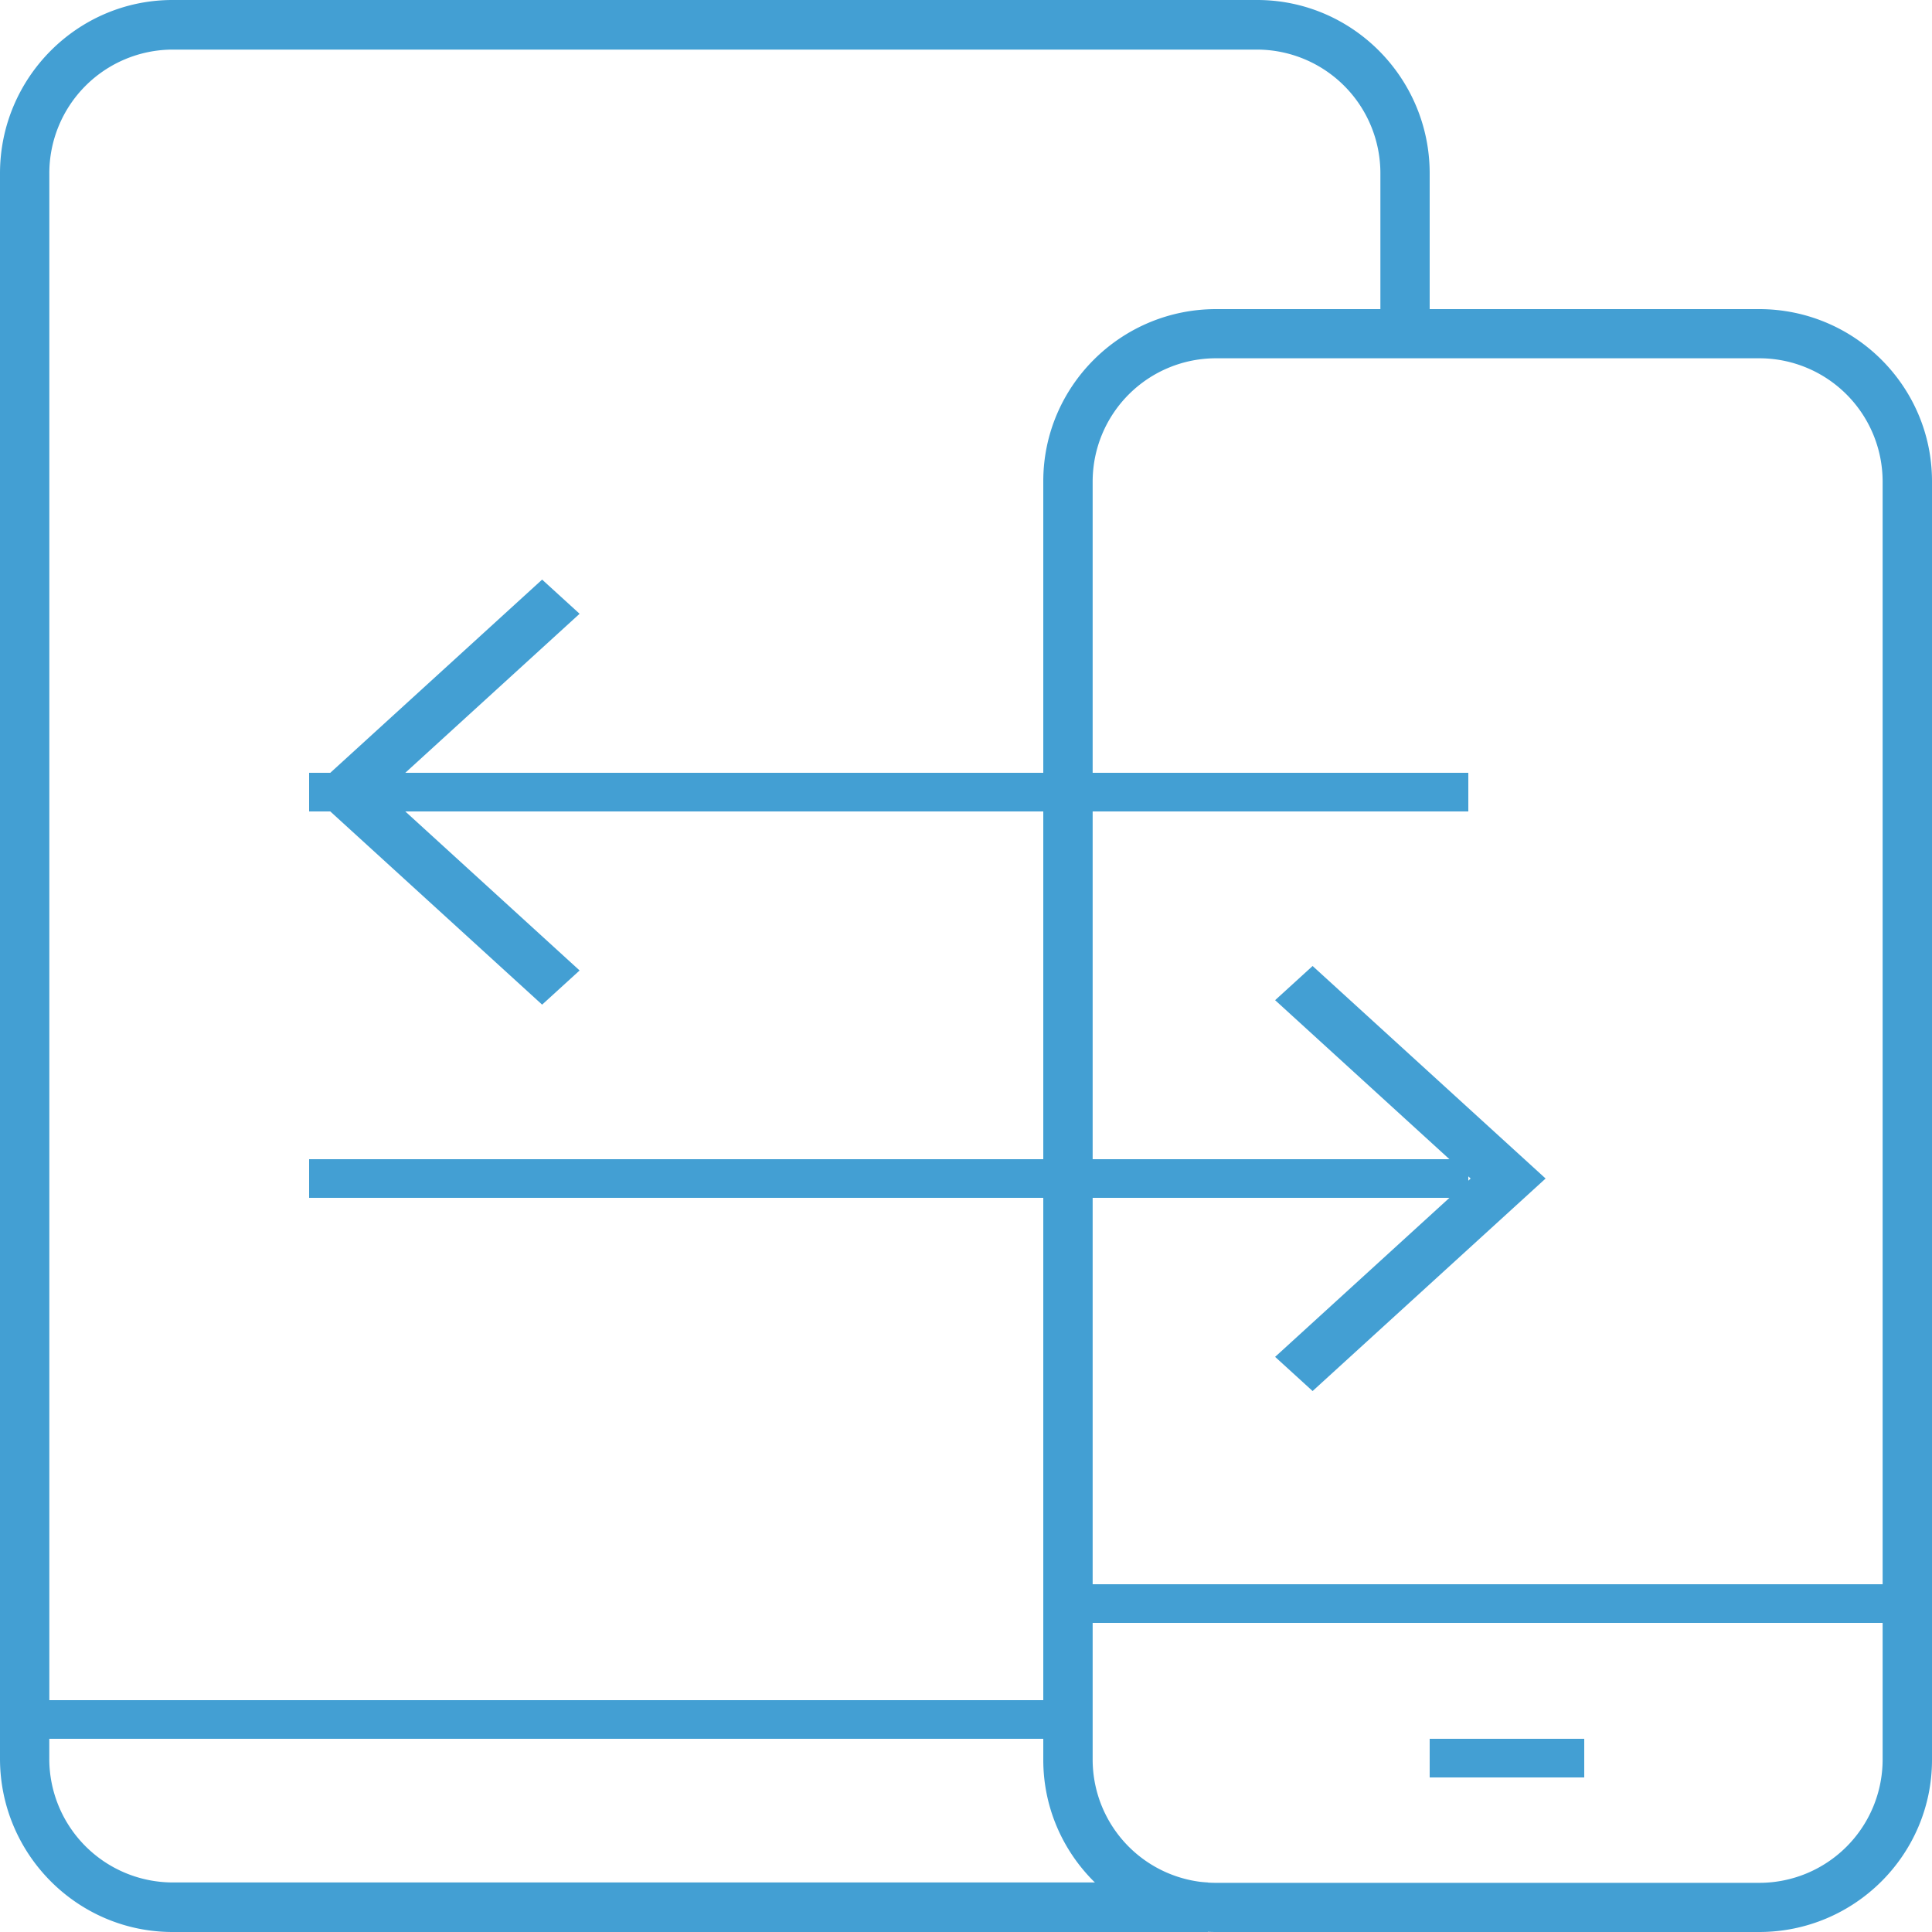
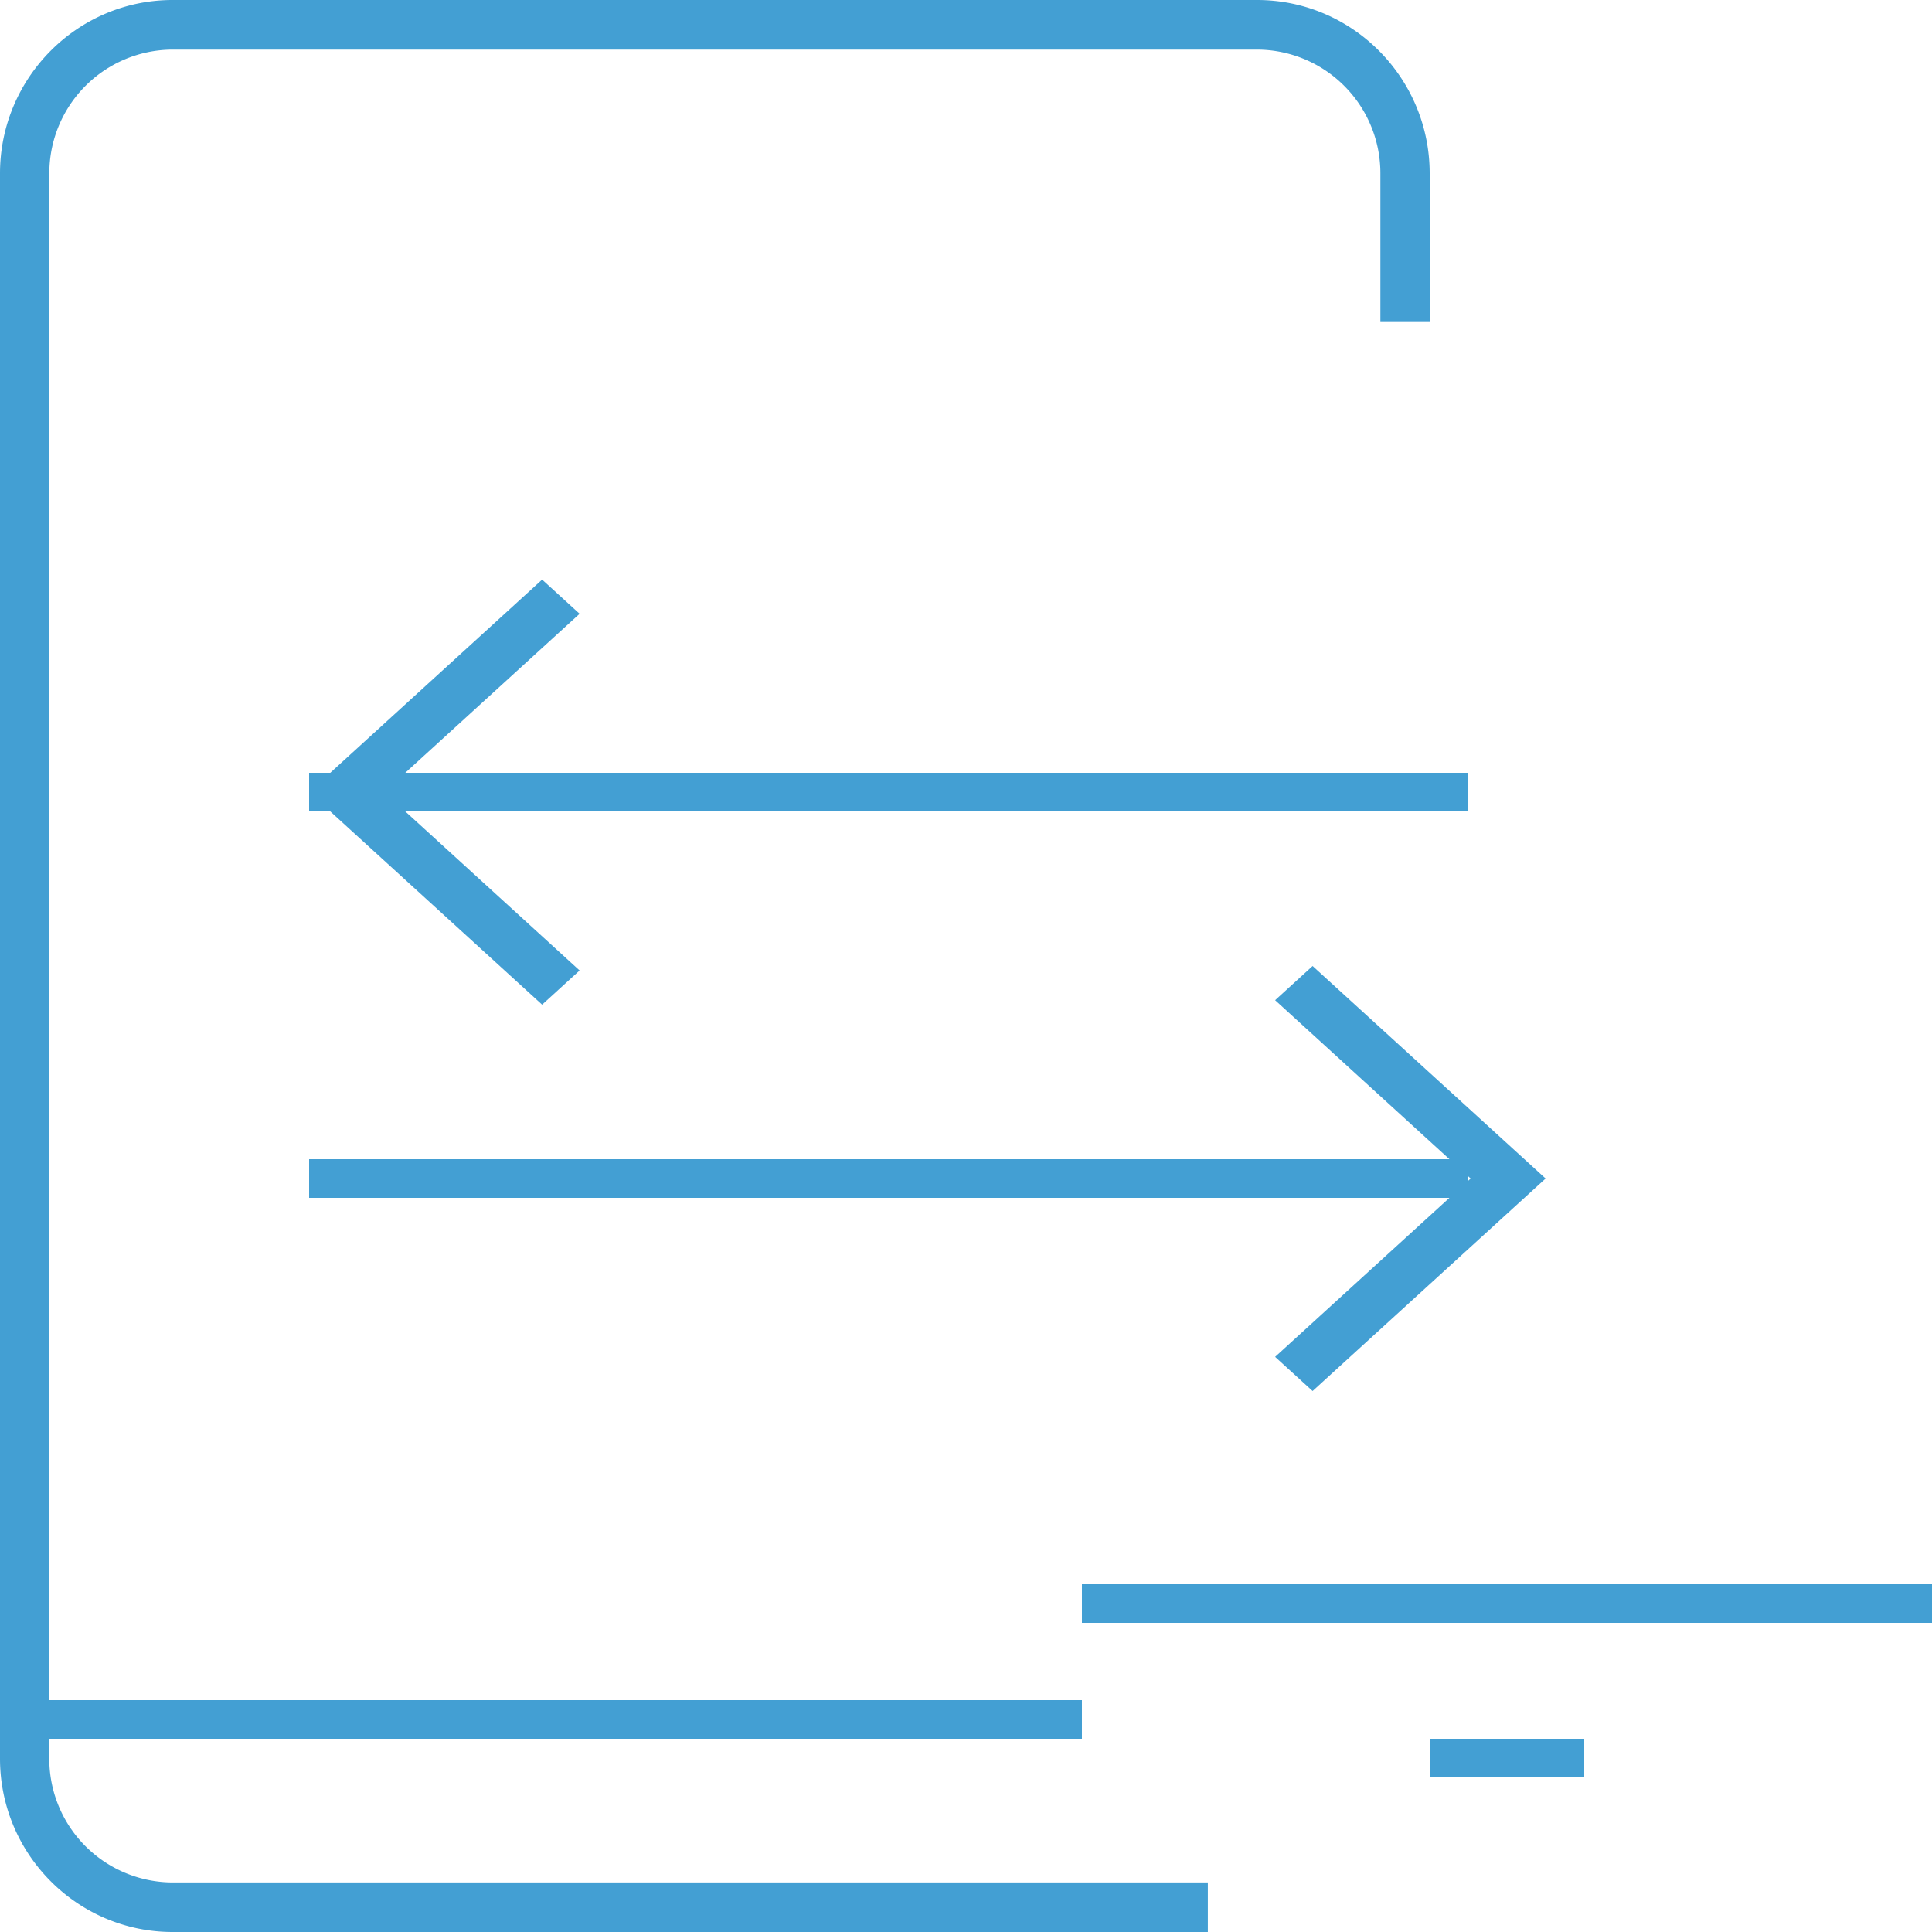
<svg xmlns="http://www.w3.org/2000/svg" width="45" height="45" viewBox="0 0 45 45">
  <g fill="#439FD3" fill-rule="evenodd">
-     <path d="M28.325 8.345a2.873 2.873 0 0 0-2.875 2.864v29.782a2.873 2.873 0 0 0 2.875 2.864h12.65a2.873 2.873 0 0 0 2.875-2.864V11.209a2.873 2.873 0 0 0-2.875-2.864h-12.65zM40.975 45h-12.65c-2.22 0-4.025-1.798-4.025-4.01V11.21c0-2.212 1.805-4.01 4.025-4.01h12.65C43.195 7.2 45 8.998 45 11.21v29.78c0 2.212-1.806 4.01-4.025 4.01z" />
    <path d="M1.148 39.6H25.2v.9H1.148v.462a2.88 2.88 0 0 0 2.871 2.884h24.114V45H4.019C1.803 45 0 43.188 0 40.962V4.038C0 1.812 1.803 0 4.019 0h25.262C31.497 0 33.3 1.812 33.3 4.038V7.5h-1.148V4.04a2.88 2.88 0 0 0-2.871-2.885H4.019a2.88 2.88 0 0 0-2.87 2.884V39.6zm32.613-11.7H7.2V27h26.56l-4.06-3.704.873-.796L36 27.45l-5.427 4.95-.873-.796 4.06-3.704zm.439-.4l.054-.05-.054-.05v.1zM7.693 18.9H7.2V18h.493l4.934-4.5.873.796L9.44 18H34.2v.9H9.44l4.06 3.704-.873.796-4.934-4.5zM25.2 37.8v-.9H45v.9H25.2zm8.1 3.6v-.9h3.6v.9h-3.6z" />
  </g>
</svg>